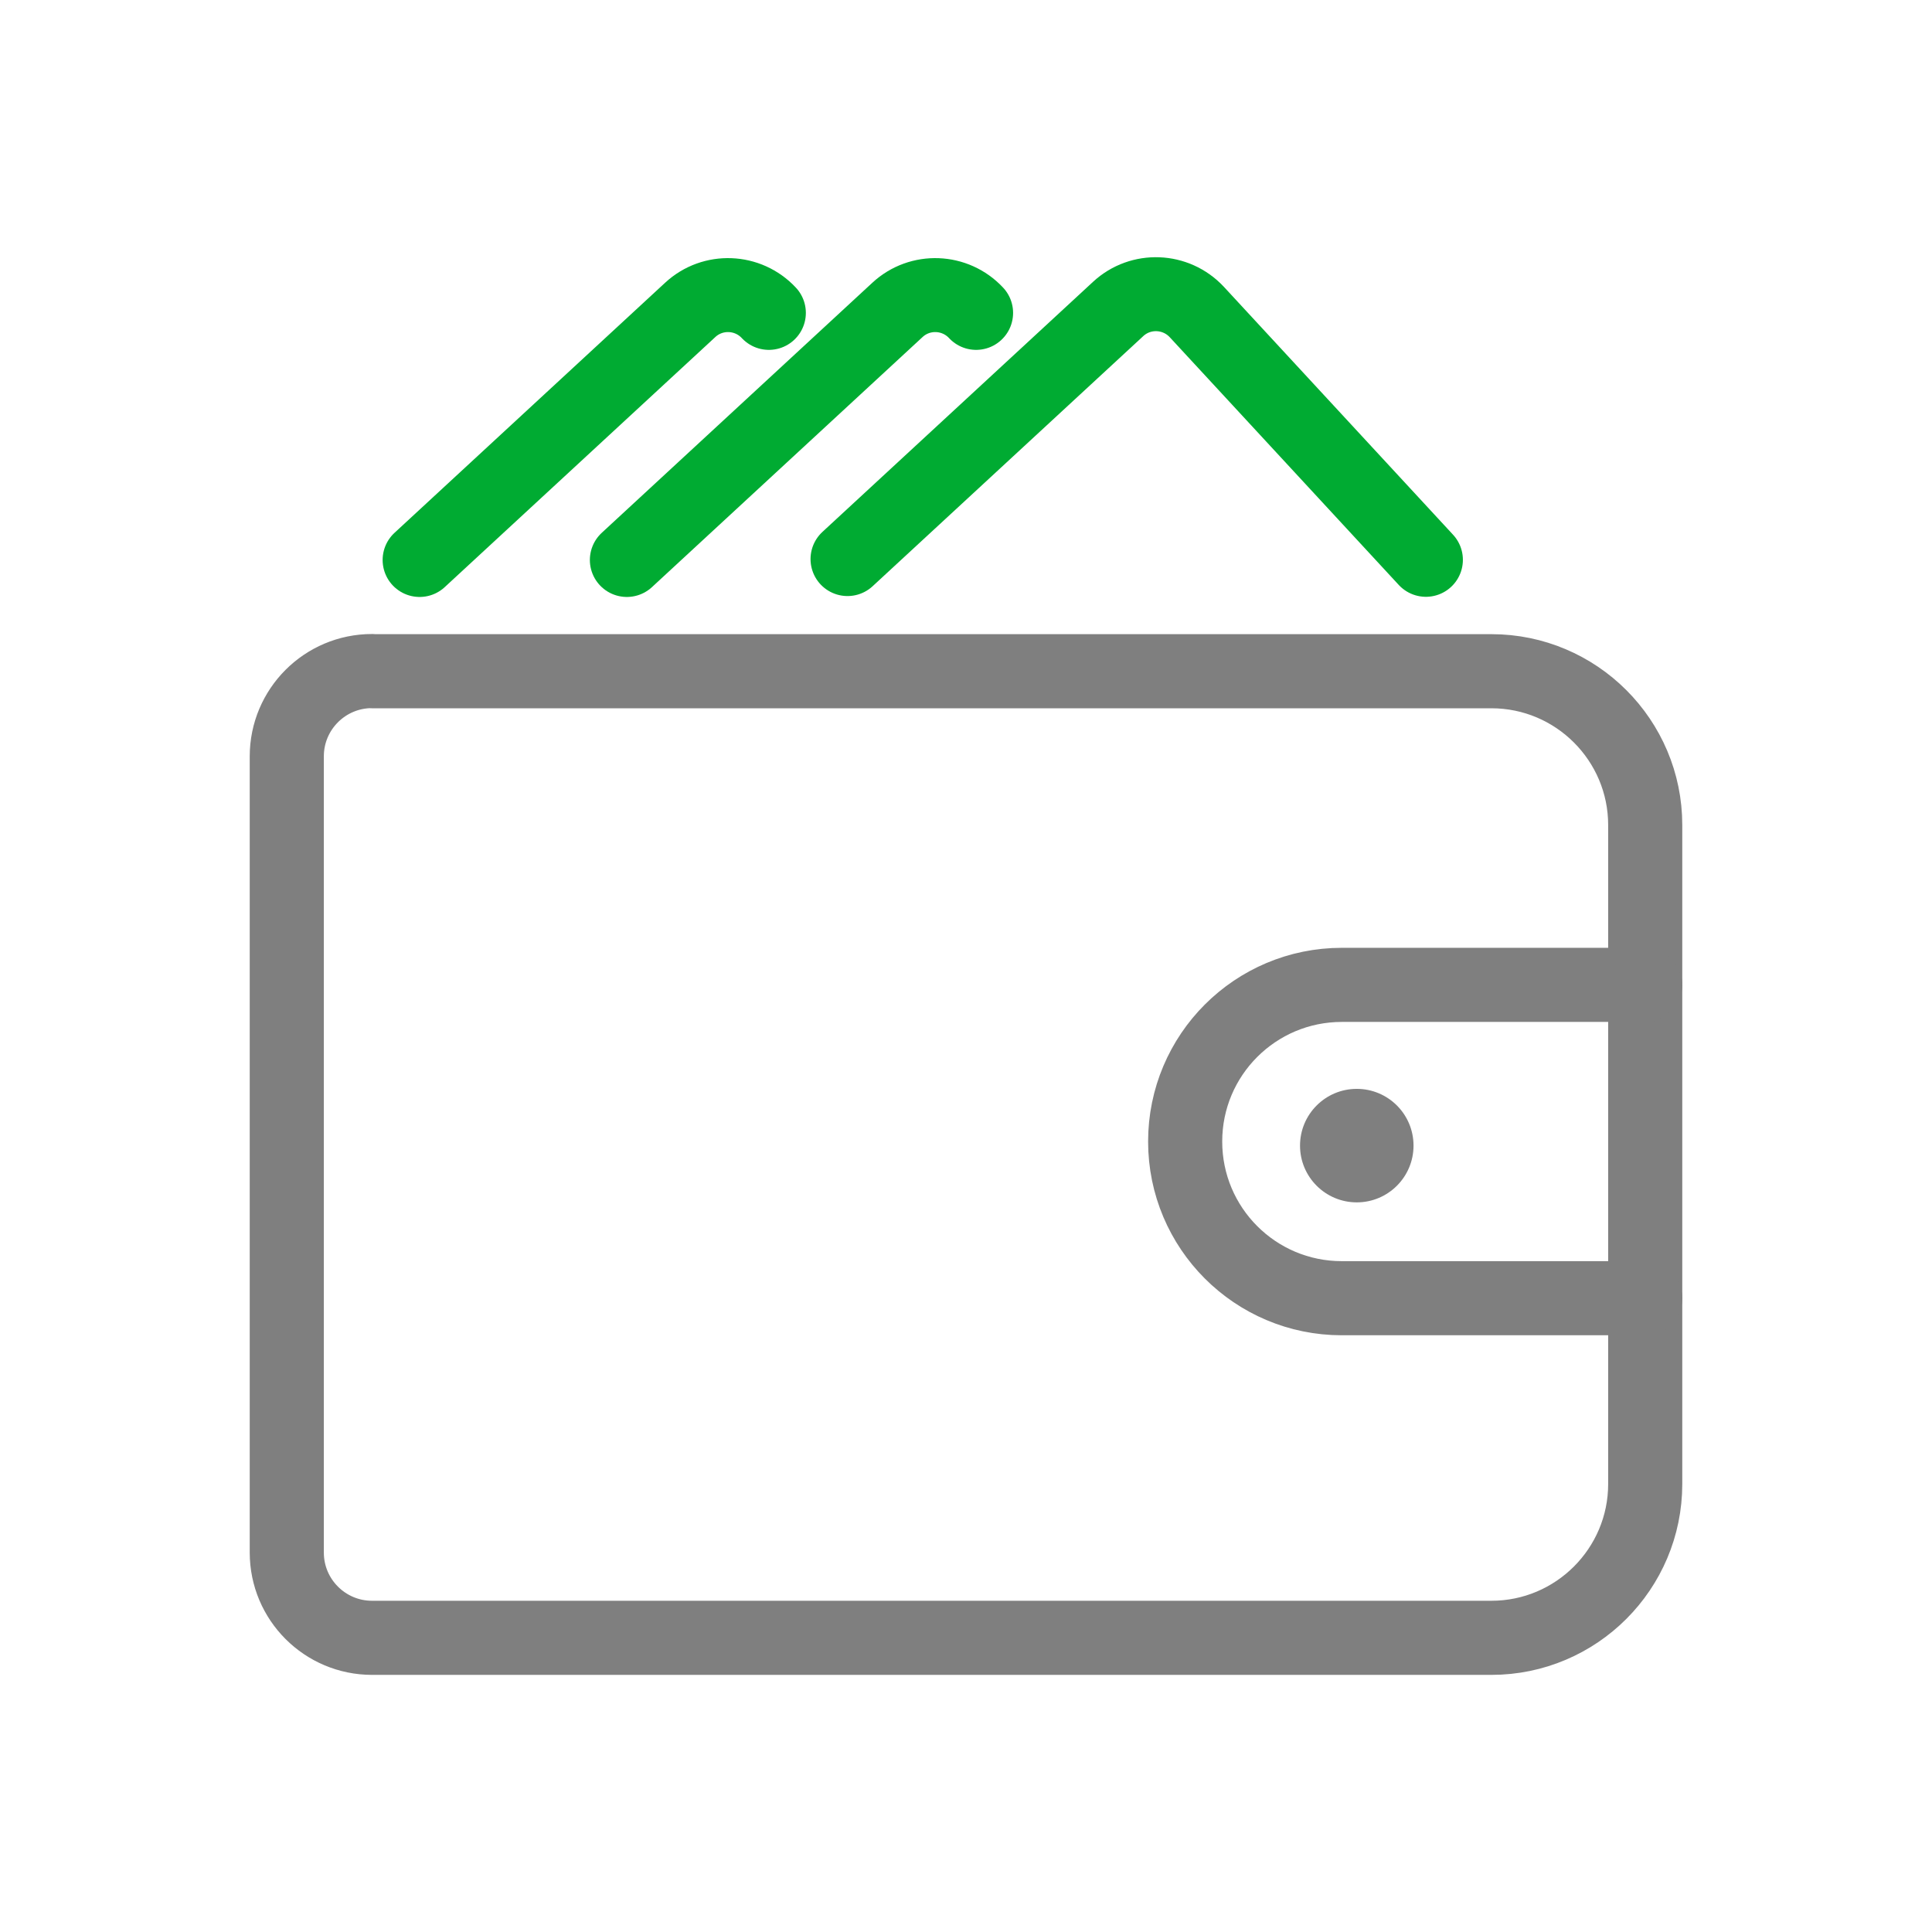
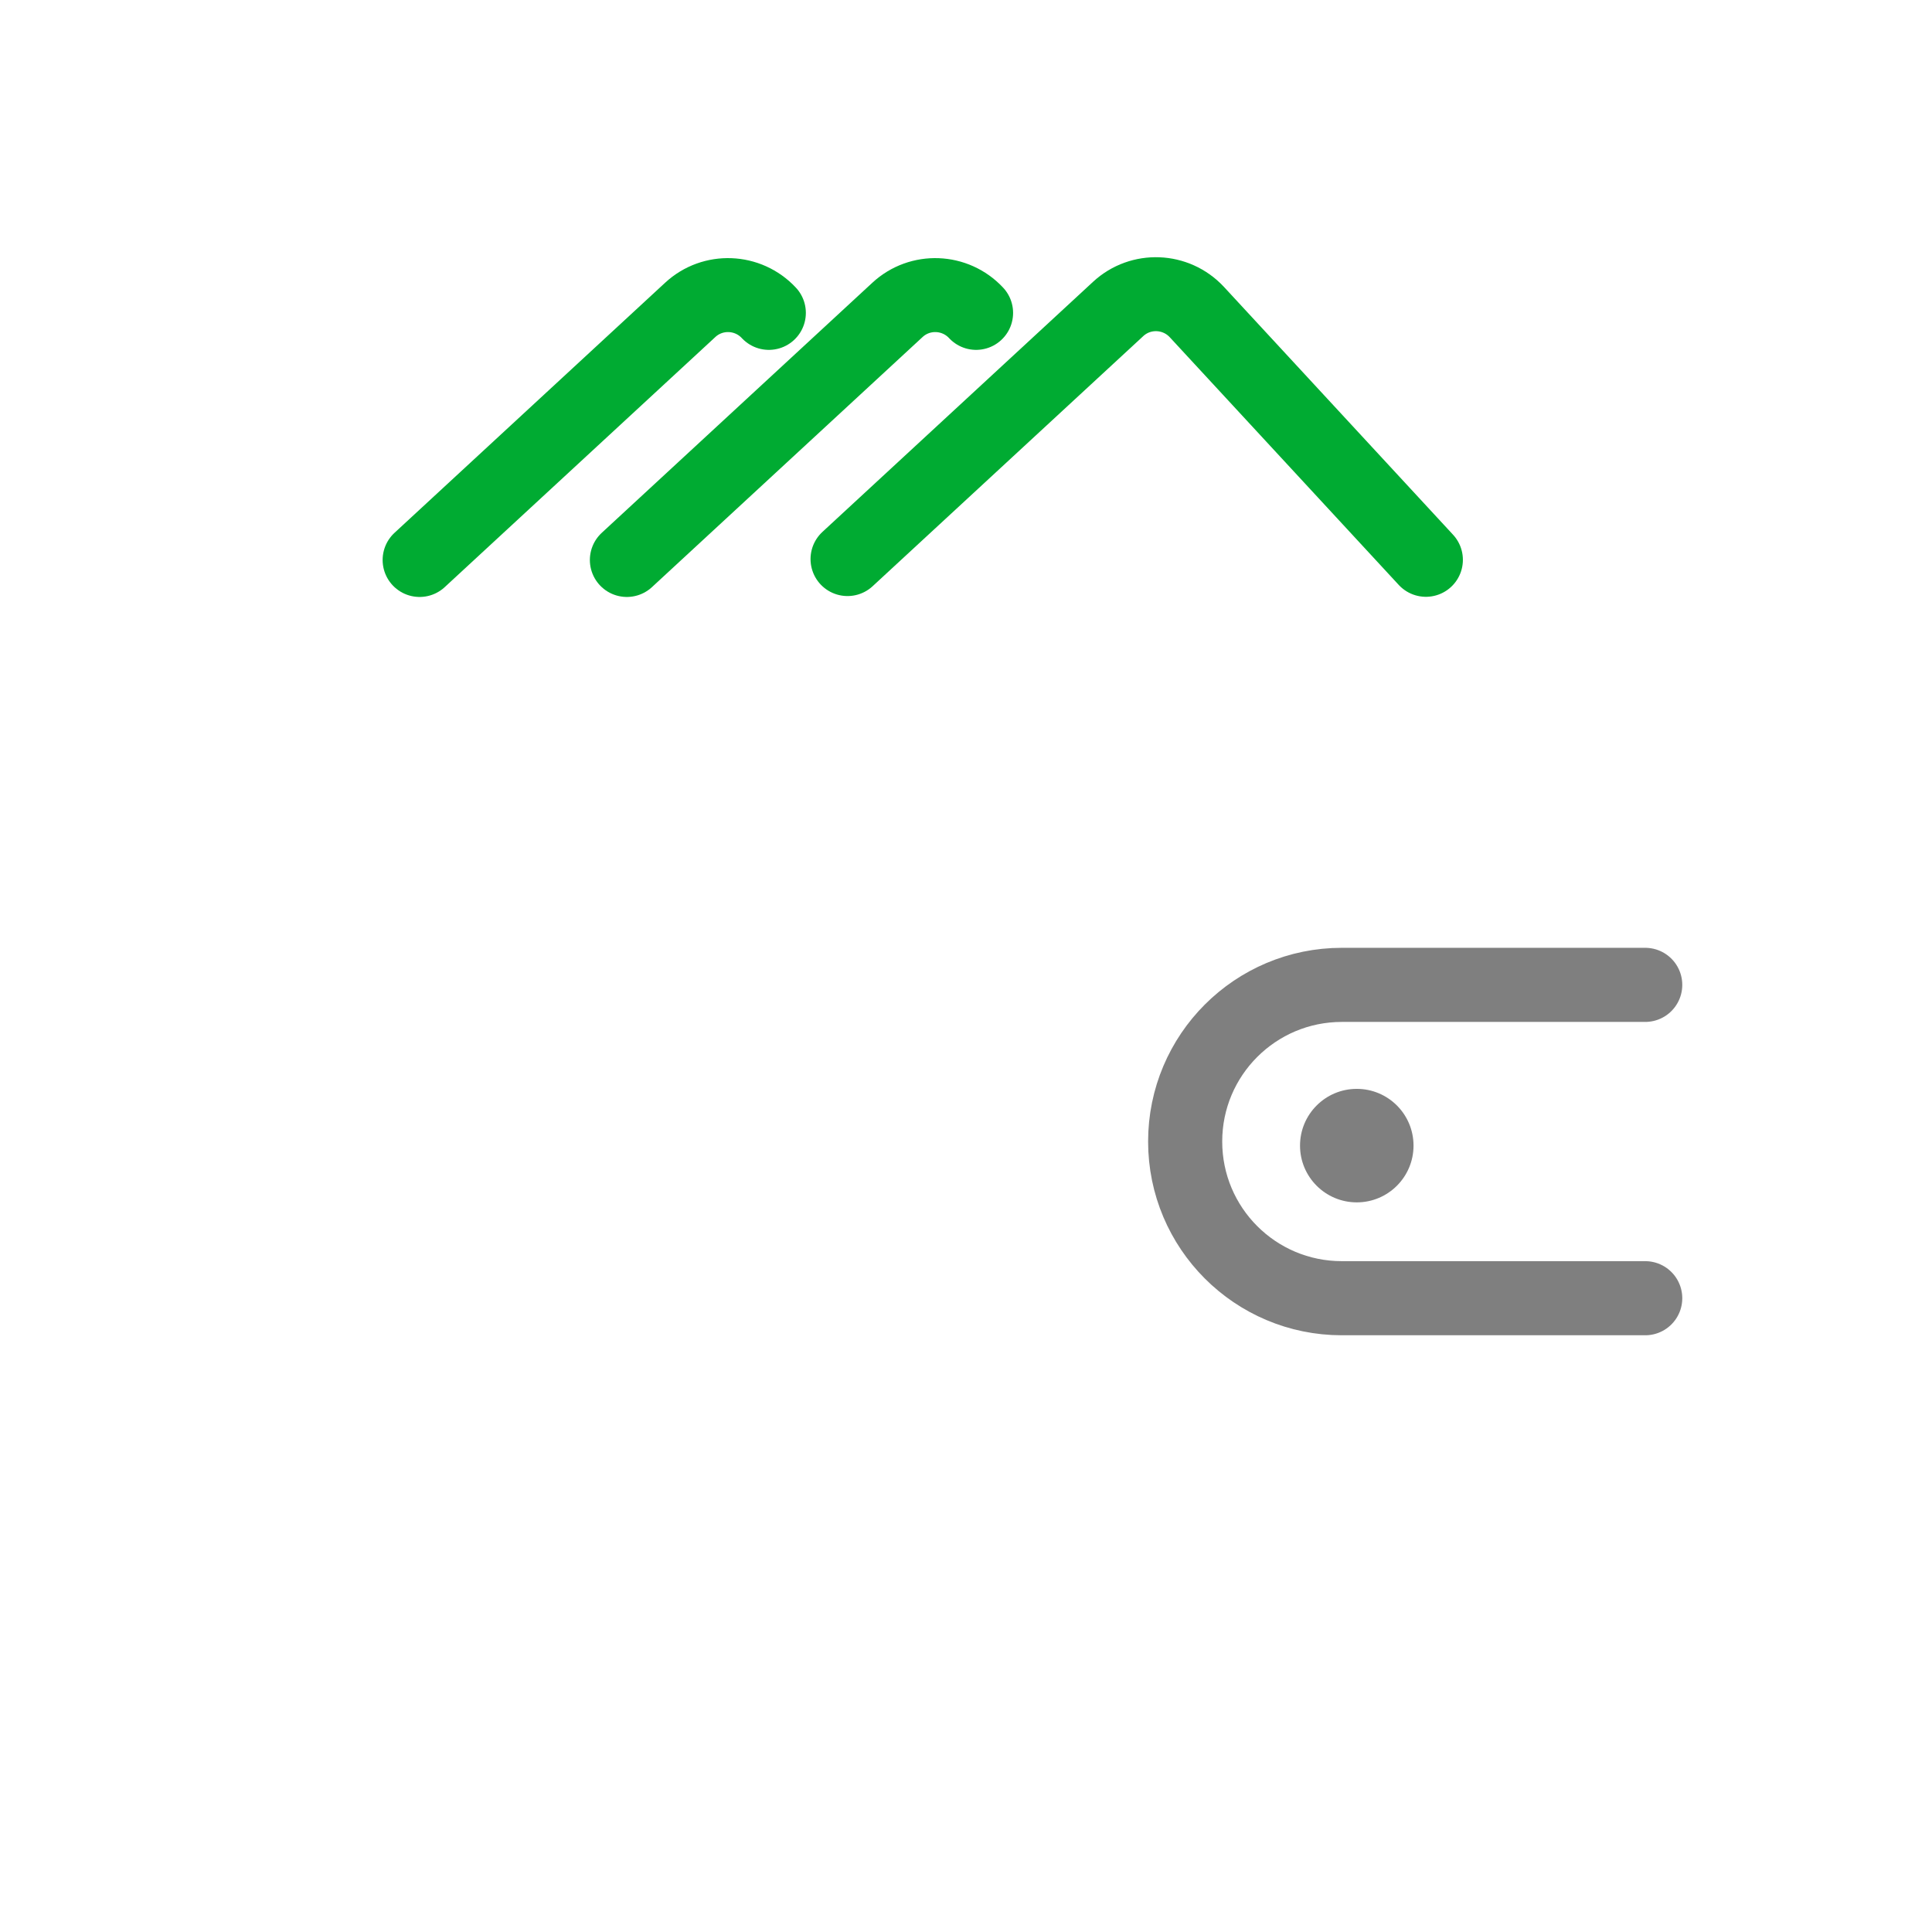
<svg xmlns="http://www.w3.org/2000/svg" id="Capa_1" data-name="Capa 1" viewBox="0 0 128 128">
  <defs>
    <style>
      .cls-1 {
        stroke: #7f7f7f;
        stroke-width: 4.91px;
      }

      .cls-1, .cls-2 {
        fill: none;
        stroke-linecap: round;
        stroke-linejoin: round;
      }

      .cls-2 {
        stroke: #00ab32;
        stroke-width: 4.9px;
      }

      .cls-3 {
        fill: #7f7f7f;
      }
    </style>
  </defs>
  <path class="cls-2" d="M56.15,37.04l17.93-16.57c1.49-1.38,3.82-1.29,5.21.2l15.18,16.42" />
  <path class="cls-2" d="M41.53,37.1l17.93-16.57c1.49-1.38,3.82-1.29,5.21.2" />
  <path class="cls-2" d="M27.8,37.1l17.93-16.57c1.49-1.38,3.82-1.29,5.21.2" />
-   <path class="cls-1" d="M24.65,44.47h74.16c5.62,0,10.19,4.57,10.19,10.19v43.66c0,5.62-4.57,10.19-10.19,10.19H24.65c-3.12,0-5.65-2.53-5.65-5.65v-52.75c0-3.12,2.53-5.65,5.65-5.65Z" />
  <path class="cls-1" d="M109,86.01h-20.1c-5.74,0-10.38-4.65-10.38-10.38h0c0-5.74,4.65-10.38,10.38-10.38h20.1" />
  <circle class="cls-3" cx="89.89" cy="75.9" r="3.76" />
</svg>